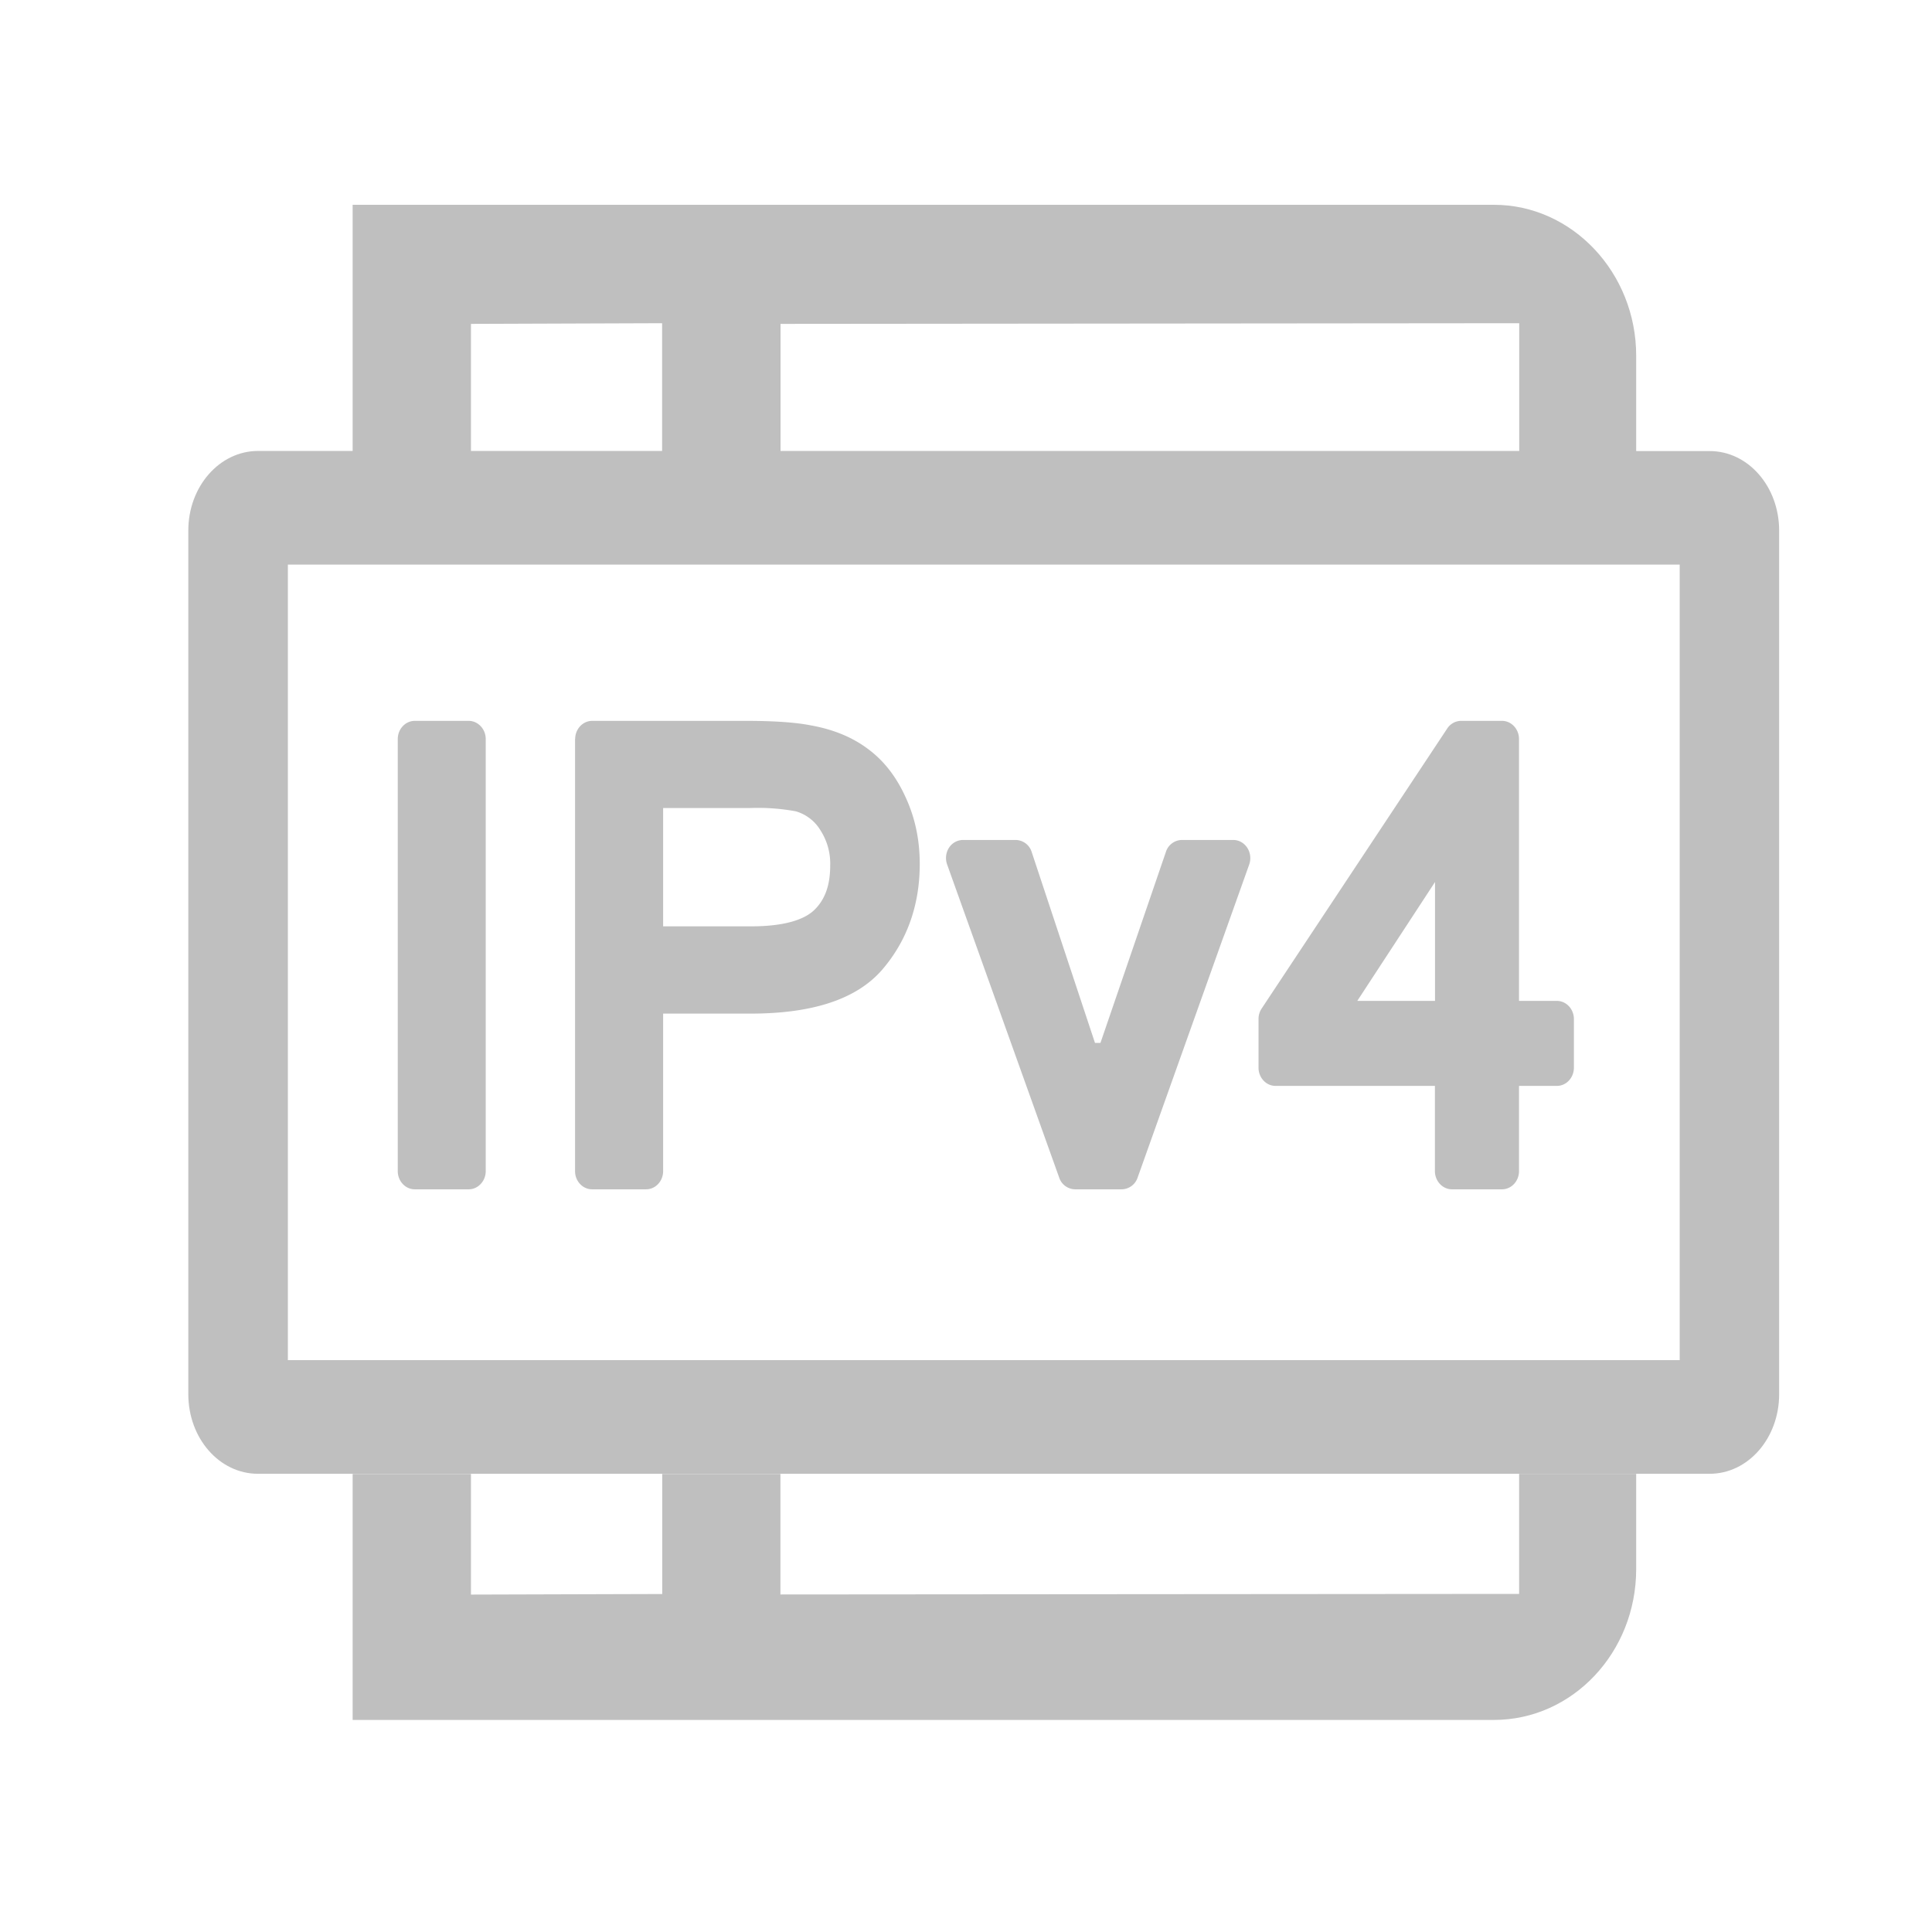
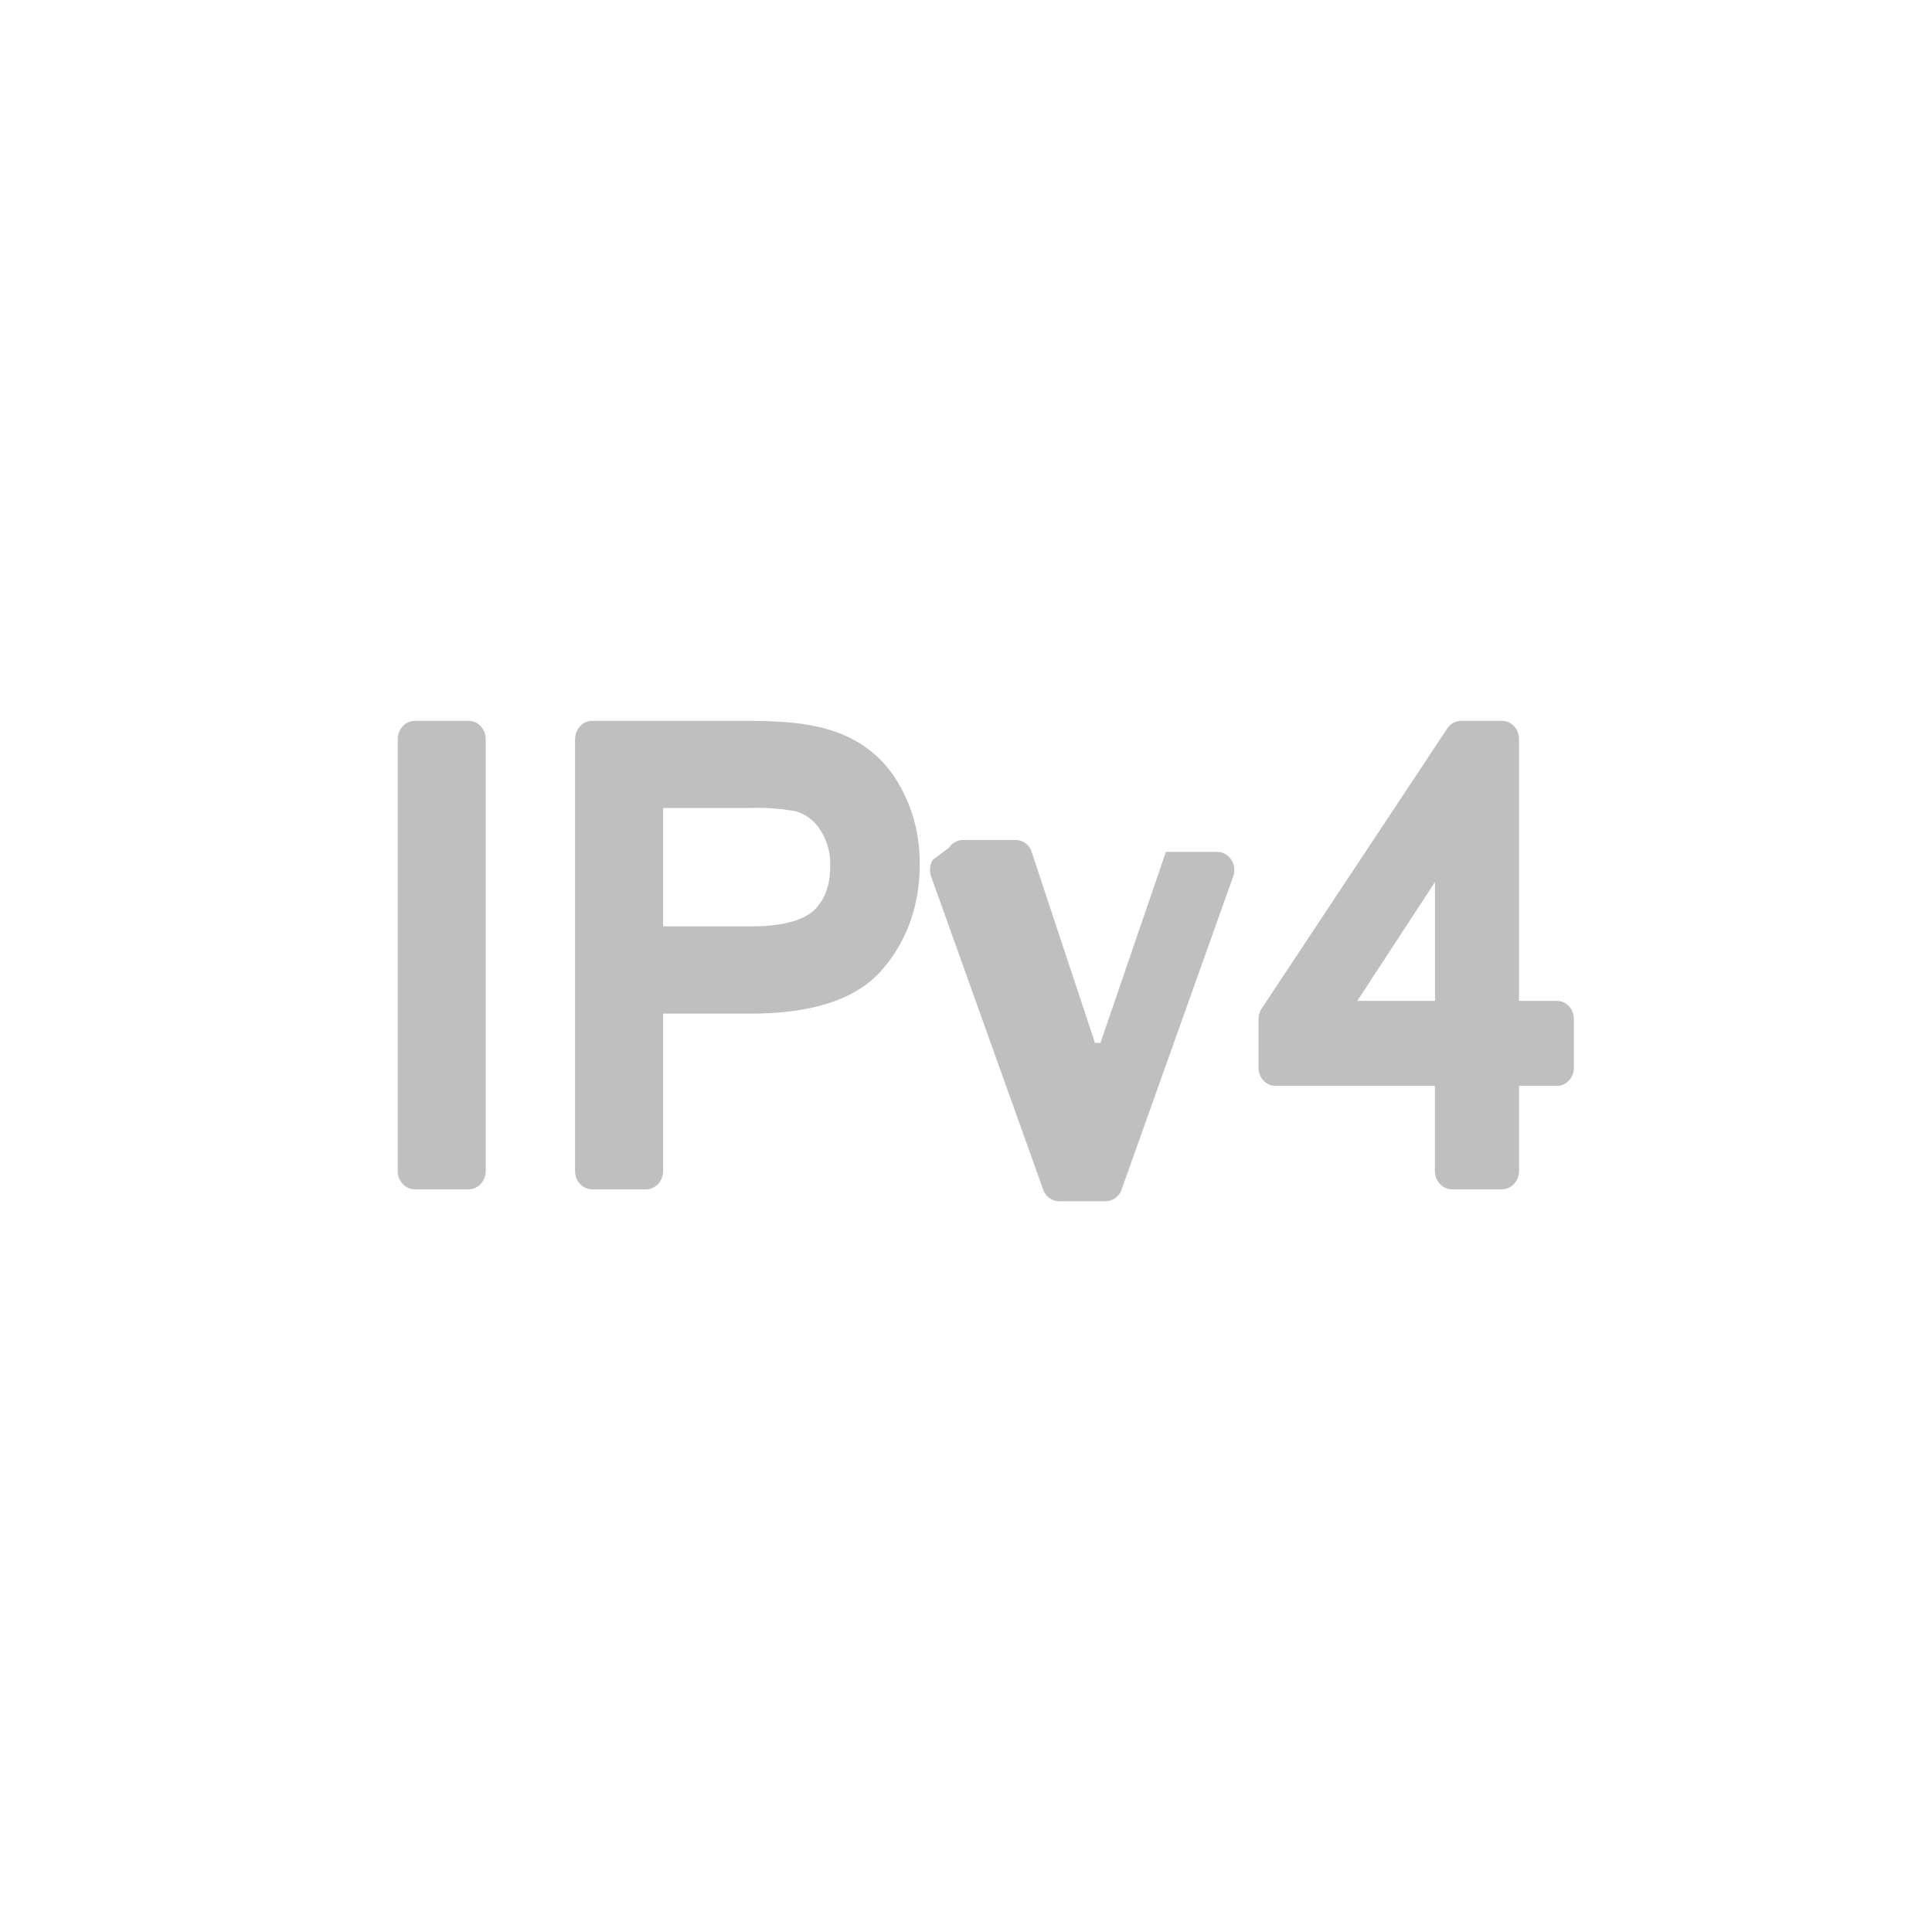
<svg xmlns="http://www.w3.org/2000/svg" t="1762776402892" class="icon" viewBox="0 0 1024 1024" version="1.1" p-id="31000" width="200" height="200">
-   <path d="M210.824 391.71c0-5.301 4.036-9.638 9.035-9.638h28.552c4.939 0 9.035 4.337 9.035 9.638v229.015c0 5.301-4.096 9.638-9.035 9.638H219.859c-5 0-9.035-4.337-9.035-9.638V391.71zM304.851 391.71c0-5.301 4.036-9.638 9.035-9.638h81.318c14.456 0 26.022 0.723 34.334 2.349 11.565 2.048 21.745 6.024 30.238 12.348 8.614 6.264 15.3 14.938 20.179 25.72 5.06 10.842 7.529 22.709 7.529 35.418 0 21.685-6.626 40.599-19.878 56.019-14.276 16.504-38.671 23.311-69.873 23.311h-46.261v83.486c0 5.301-4.036 9.638-9.035 9.638H313.826c-5 0-9.035-4.337-9.035-9.638V391.71z m46.622 36.623v62.645h46.682c17.769 0 28.07-3.614 33.25-8.493 5.421-5.12 8.614-12.529 8.614-23.612a32.527 32.527 0 0 0-5.24-18.914l-0.06-0.12a22.588 22.588 0 0 0-12.89-9.818A110.472 110.472 0 0 0 397.553 428.273h-46.08zM774.445 382.072a8.855 8.855 0 0 0-7.409 4.096l-98.364 148.42a9.999 9.999 0 0 0-1.626 5.542v25.781c0 5.301 4.036 9.638 9.035 9.638h84.45v45.176c0 5.301 4.096 9.638 9.035 9.638h26.504c5 0 9.035-4.337 9.035-9.638v-45.176h20.058c5 0 9.035-4.337 9.035-9.638v-25.781c0-5.301-4.036-9.638-9.035-9.638h-20.058V391.71c0-5.301-4.036-9.638-9.035-9.638h-21.624z m-13.854 148.42h-41.201l41.201-63.006v63.006zM502.965 449.355a8.915 8.915 0 0 1 7.469-4.156h27.949a9.035 9.035 0 0 1 8.433 6.385l33.551 101.195h2.891l34.696-101.256a9.035 9.035 0 0 1 8.493-6.325h27.226c2.952 0 5.722 1.566 7.409 4.156a10.12 10.12 0 0 1 1.024 8.855l-59.151 165.948a9.035 9.035 0 0 1-8.433 6.204h-24.696a9.035 9.035 0 0 1-8.433-6.204l-59.392-165.948a10.12 10.12 0 0 1 0.964-8.855z" p-id="31001" fill="#bfbfbf" />
-   <path d="M791.793 108.544c41.562 0 75.415 36.081 75.415 79.932v50.598h38.972c20.36 0 36.804 18.793 36.804 42.165v457.728c0 23.311-16.444 42.165-36.804 42.165H136.674c-20.42 0-36.864-18.854-36.864-42.165v-457.788c0-23.311 16.565-42.165 36.924-42.165h50.176V108.544h604.883z m13.432 62.765l-391.529 0.361v67.343h391.529V171.309z m-454.295 0l-101.316 0.361v67.343h101.316V171.309zM152.576 299.249v421.647H890.278v-421.647H152.576zM186.91 781.192v130.409h604.883c41.683 0 75.415-35.78 75.415-79.932v-50.477h-62.042v63.608l-391.529 0.301V781.252h-62.645v63.608l-101.376 0.301V781.252H186.91z" p-id="31002" fill="#bfbfbf" />
+   <path d="M210.824 391.71c0-5.301 4.036-9.638 9.035-9.638h28.552c4.939 0 9.035 4.337 9.035 9.638v229.015c0 5.301-4.096 9.638-9.035 9.638H219.859c-5 0-9.035-4.337-9.035-9.638V391.71zM304.851 391.71c0-5.301 4.036-9.638 9.035-9.638h81.318c14.456 0 26.022 0.723 34.334 2.349 11.565 2.048 21.745 6.024 30.238 12.348 8.614 6.264 15.3 14.938 20.179 25.72 5.06 10.842 7.529 22.709 7.529 35.418 0 21.685-6.626 40.599-19.878 56.019-14.276 16.504-38.671 23.311-69.873 23.311h-46.261v83.486c0 5.301-4.036 9.638-9.035 9.638H313.826c-5 0-9.035-4.337-9.035-9.638V391.71z m46.622 36.623v62.645h46.682c17.769 0 28.07-3.614 33.25-8.493 5.421-5.12 8.614-12.529 8.614-23.612a32.527 32.527 0 0 0-5.24-18.914l-0.06-0.12a22.588 22.588 0 0 0-12.89-9.818A110.472 110.472 0 0 0 397.553 428.273h-46.08zM774.445 382.072a8.855 8.855 0 0 0-7.409 4.096l-98.364 148.42a9.999 9.999 0 0 0-1.626 5.542v25.781c0 5.301 4.036 9.638 9.035 9.638h84.45v45.176c0 5.301 4.096 9.638 9.035 9.638h26.504c5 0 9.035-4.337 9.035-9.638v-45.176h20.058c5 0 9.035-4.337 9.035-9.638v-25.781c0-5.301-4.036-9.638-9.035-9.638h-20.058V391.71c0-5.301-4.036-9.638-9.035-9.638h-21.624z m-13.854 148.42h-41.201l41.201-63.006v63.006zM502.965 449.355a8.915 8.915 0 0 1 7.469-4.156h27.949a9.035 9.035 0 0 1 8.433 6.385l33.551 101.195h2.891l34.696-101.256h27.226c2.952 0 5.722 1.566 7.409 4.156a10.12 10.12 0 0 1 1.024 8.855l-59.151 165.948a9.035 9.035 0 0 1-8.433 6.204h-24.696a9.035 9.035 0 0 1-8.433-6.204l-59.392-165.948a10.12 10.12 0 0 1 0.964-8.855z" p-id="31001" fill="#bfbfbf" />
</svg>